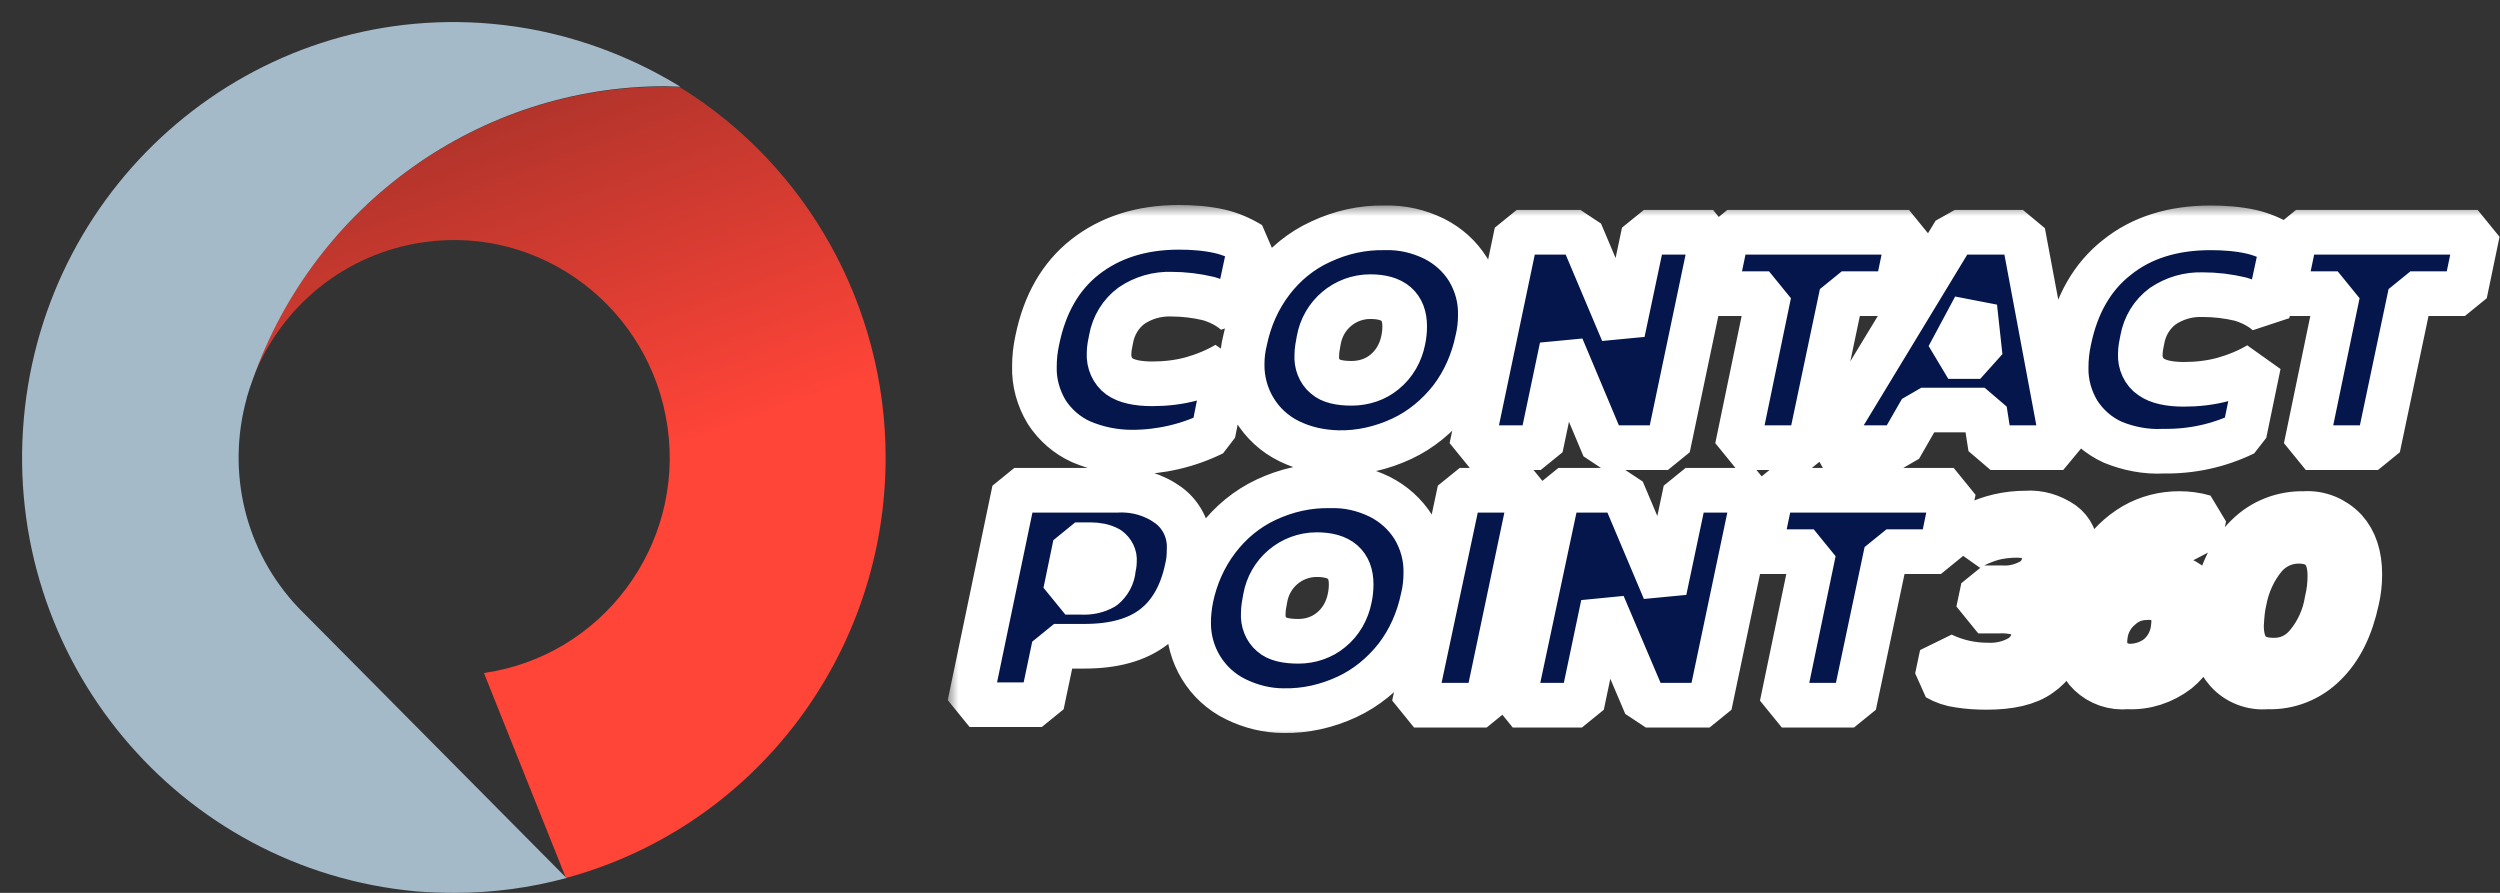
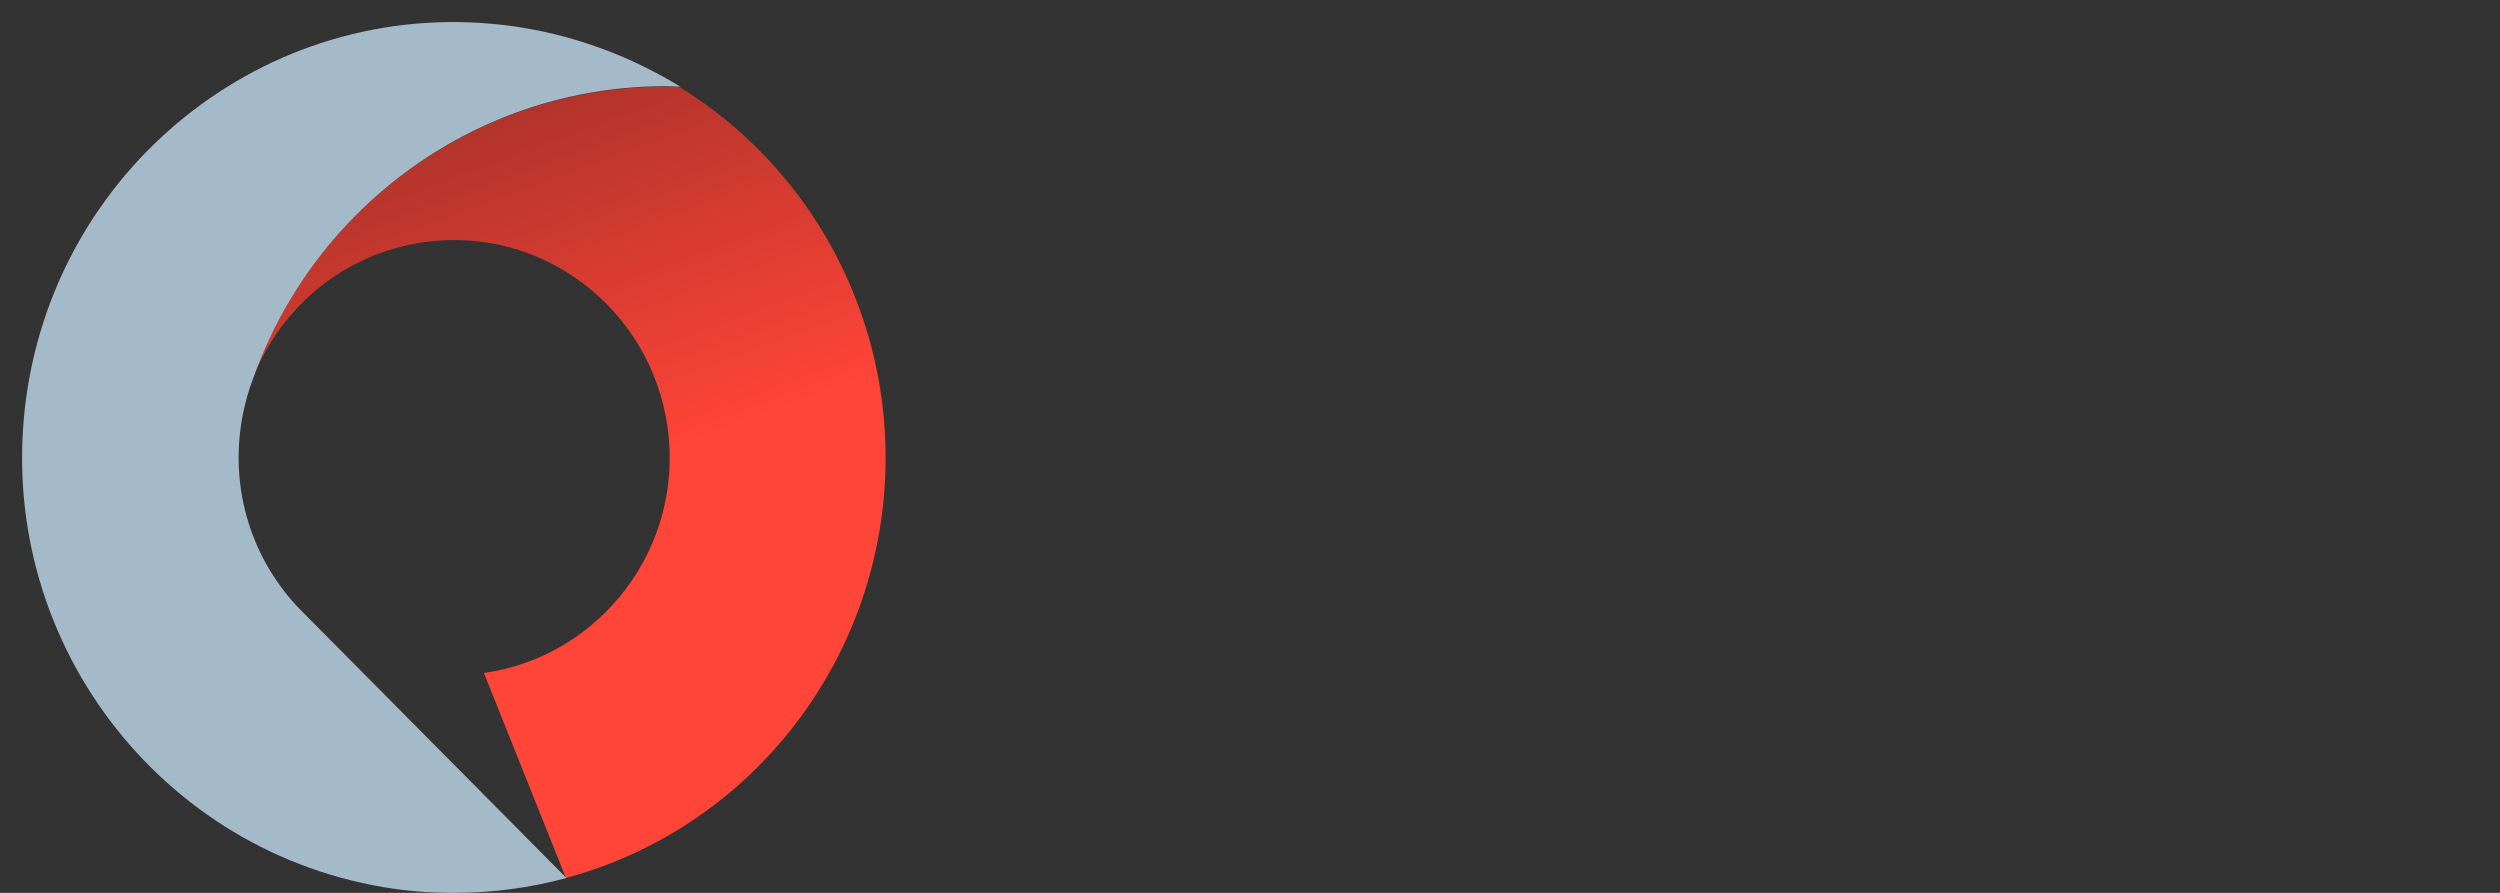
<svg xmlns="http://www.w3.org/2000/svg" width="112" height="40" viewBox="0 0 112 40" fill="none">
  <rect x="0" y="0" width="112" height="40" fill="#333333" stroke="none" />
  <mask id="path-1-outside-1_756_25" maskUnits="userSpaceOnUse" x="42.438" y="9.184" width="70" height="24" fill="black">
-     <rect fill="white" x="42.438" y="9.184" width="70" height="24" />
-     <path d="M48.432 19.79C47.794 19.502 47.266 19.036 46.892 18.459C46.518 17.838 46.32 17.128 46.342 16.418C46.342 16.019 46.386 15.62 46.474 15.22C46.804 13.623 47.508 12.381 48.608 11.515C49.708 10.65 51.116 10.184 52.81 10.184C53.426 10.184 54.042 10.229 54.636 10.362C55.12 10.473 55.582 10.672 56.022 10.939L55.362 14.022C55.01 13.712 54.592 13.512 54.152 13.379C53.602 13.246 53.03 13.179 52.48 13.179C51.842 13.157 51.226 13.335 50.698 13.689C50.214 14.044 49.884 14.577 49.774 15.198C49.73 15.42 49.686 15.62 49.686 15.841C49.664 16.241 49.84 16.64 50.148 16.862C50.456 17.084 50.962 17.195 51.622 17.195C52.216 17.195 52.81 17.128 53.382 16.973C53.932 16.817 54.482 16.596 54.966 16.307L54.35 19.413C53.228 19.968 51.974 20.256 50.72 20.256C49.928 20.256 49.158 20.101 48.432 19.79ZM57.76 19.768C56.44 19.125 55.626 17.771 55.648 16.307C55.648 15.952 55.692 15.597 55.78 15.242C55.978 14.288 56.374 13.379 56.968 12.602C57.54 11.848 58.288 11.227 59.168 10.828C60.07 10.406 61.038 10.184 62.05 10.207C62.82 10.184 63.568 10.362 64.25 10.695C64.866 11.005 65.394 11.471 65.768 12.07C66.142 12.691 66.34 13.401 66.318 14.133C66.318 14.51 66.274 14.887 66.186 15.242C65.988 16.196 65.592 17.106 64.998 17.882C64.404 18.637 63.656 19.258 62.798 19.657C61.896 20.078 60.928 20.3 59.938 20.278C59.168 20.256 58.442 20.101 57.76 19.768ZM62.028 16.662C62.468 16.307 62.754 15.797 62.864 15.242C62.908 15.043 62.93 14.821 62.93 14.621C62.93 13.734 62.424 13.29 61.39 13.29C60.246 13.29 59.278 14.111 59.08 15.242C59.036 15.464 58.992 15.708 58.992 15.93C58.97 16.285 59.102 16.64 59.366 16.862C59.608 17.084 60.026 17.172 60.554 17.172C61.104 17.172 61.632 16.995 62.028 16.662ZM67.946 10.406H70.806L72.698 14.887L73.644 10.406H76.746L74.722 20.056H71.862L69.97 15.553L69.024 20.056H65.922L67.946 10.406ZM79.254 13.157H76.812L77.384 10.406H85.524L84.952 13.157H82.51L81.058 20.056H77.824L79.254 13.157ZM87.57 10.406H90.628L92.432 20.056H89.176L88.912 18.37H86.074L85.106 20.056H81.718L87.57 10.406ZM88.714 15.974L88.472 13.756L87.284 15.974H88.714ZM94.654 19.812C94.016 19.524 93.488 19.058 93.114 18.481C92.74 17.86 92.542 17.15 92.564 16.44C92.564 16.041 92.608 15.642 92.696 15.242C93.026 13.645 93.73 12.403 94.83 11.538C95.93 10.65 97.338 10.207 99.032 10.207C99.648 10.207 100.264 10.251 100.858 10.384C101.342 10.495 101.804 10.695 102.244 10.961L101.584 14.044C101.232 13.734 100.814 13.534 100.374 13.401C99.824 13.268 99.252 13.201 98.68 13.201C98.042 13.179 97.426 13.357 96.898 13.712C96.414 14.067 96.084 14.599 95.974 15.22C95.93 15.442 95.886 15.642 95.886 15.864C95.864 16.263 96.04 16.662 96.37 16.884C96.678 17.106 97.184 17.217 97.844 17.217C98.438 17.217 99.032 17.15 99.604 16.995C100.154 16.84 100.704 16.618 101.188 16.329L100.55 19.413C99.406 19.968 98.174 20.234 96.92 20.212C96.15 20.256 95.358 20.101 94.654 19.812ZM104.73 13.157H102.288L102.86 10.406H111L110.428 13.157H107.986L106.534 20.056H103.3L104.73 13.157ZM87.768 30.705C87.416 30.66 87.086 30.549 86.778 30.372L86.998 29.329C87.636 29.64 88.34 29.795 89.044 29.795C89.55 29.817 90.034 29.706 90.474 29.462C90.804 29.263 91.046 28.93 91.112 28.531C91.134 28.42 91.134 28.331 91.134 28.22C91.156 27.954 91.002 27.688 90.738 27.577C90.364 27.422 89.946 27.355 89.55 27.377H88.626L88.846 26.334H89.726C90.144 26.357 90.584 26.246 90.958 26.046C91.288 25.869 91.508 25.558 91.574 25.181C91.596 25.092 91.596 24.981 91.618 24.87C91.618 24.294 91.2 24.005 90.364 23.983C89.99 23.983 89.616 24.027 89.264 24.116C88.89 24.227 88.516 24.382 88.186 24.582L88.406 23.539C89.132 23.162 89.946 22.985 90.76 22.985C91.354 22.94 91.926 23.118 92.41 23.451C92.806 23.739 93.026 24.205 93.004 24.693C93.004 25.225 92.806 25.735 92.454 26.135C92.168 26.445 91.838 26.689 91.442 26.845C91.75 26.933 92.036 27.111 92.234 27.355C92.41 27.599 92.498 27.887 92.498 28.198C92.498 28.331 92.476 28.464 92.454 28.597C92.322 29.263 91.948 29.84 91.398 30.217C90.848 30.616 90.034 30.794 89 30.794C88.604 30.794 88.186 30.771 87.768 30.705ZM93.62 30.195C93.202 29.795 92.982 29.218 92.982 28.464C92.982 28.154 93.026 27.843 93.092 27.532C93.268 26.667 93.576 25.824 94.038 25.07C94.434 24.427 94.962 23.916 95.6 23.539C96.216 23.184 96.92 23.007 97.624 23.007C97.998 23.007 98.372 23.051 98.746 23.162L98.526 24.249C98.218 24.116 97.866 24.049 97.514 24.049C96.876 24.027 96.238 24.249 95.754 24.671C95.226 25.159 94.852 25.78 94.654 26.49C94.94 26.246 95.27 26.046 95.622 25.935C95.996 25.824 96.392 25.758 96.766 25.758C97.294 25.735 97.8 25.913 98.196 26.246C98.57 26.601 98.768 27.089 98.746 27.599C98.746 27.799 98.724 27.998 98.68 28.198C98.526 28.93 98.13 29.596 97.558 30.061C96.92 30.549 96.128 30.816 95.314 30.771C94.676 30.838 94.06 30.616 93.62 30.195ZM96.7 29.396C97.03 29.108 97.25 28.73 97.338 28.287C97.36 28.131 97.382 27.976 97.382 27.821C97.404 27.532 97.294 27.244 97.074 27.044C96.81 26.845 96.48 26.734 96.15 26.778C95.732 26.778 95.314 26.933 95.006 27.222C94.676 27.488 94.434 27.887 94.346 28.309C94.324 28.442 94.302 28.575 94.302 28.708C94.28 29.019 94.39 29.307 94.61 29.529C94.852 29.751 95.182 29.862 95.512 29.84C95.952 29.817 96.37 29.662 96.7 29.396ZM99.78 30.084C99.34 29.596 99.12 28.952 99.12 28.087C99.12 27.688 99.164 27.288 99.252 26.889C99.494 25.669 99.956 24.715 100.66 24.027C101.342 23.34 102.266 22.985 103.234 23.007C103.916 22.962 104.576 23.229 105.06 23.739C105.5 24.227 105.72 24.892 105.72 25.735C105.72 26.135 105.676 26.512 105.588 26.889C105.324 28.109 104.862 29.063 104.158 29.751C103.476 30.439 102.53 30.816 101.562 30.771C100.902 30.838 100.22 30.572 99.78 30.084ZM103.366 28.863C103.828 28.309 104.136 27.621 104.246 26.911C104.334 26.556 104.378 26.179 104.378 25.802C104.378 24.759 103.916 24.249 102.97 24.249C102.376 24.249 101.826 24.515 101.452 24.959C100.99 25.514 100.682 26.201 100.55 26.911C100.462 27.266 100.44 27.643 100.418 28.02C100.418 29.063 100.88 29.573 101.826 29.573C102.442 29.596 102.992 29.329 103.366 28.863ZM45.44 21.964H50.06C50.896 21.92 51.71 22.164 52.37 22.652C52.986 23.118 53.316 23.872 53.272 24.626C53.272 24.915 53.25 25.181 53.184 25.447C52.942 26.623 52.436 27.51 51.688 28.087C50.94 28.664 49.906 28.952 48.586 28.952H47.222L46.672 31.57H43.438L45.44 21.964ZM48.432 26.534C48.784 26.556 49.136 26.49 49.444 26.312C49.686 26.113 49.862 25.802 49.884 25.469C49.906 25.358 49.928 25.247 49.928 25.137C49.95 24.915 49.84 24.715 49.664 24.582C49.422 24.449 49.136 24.404 48.872 24.404H48.168L47.728 26.534H48.432ZM55.362 31.326C54.042 30.683 53.228 29.329 53.25 27.865C53.25 27.51 53.294 27.155 53.36 26.8C53.558 25.846 53.954 24.937 54.548 24.16C55.12 23.406 55.868 22.785 56.726 22.386C57.628 21.964 58.596 21.742 59.608 21.765C60.378 21.742 61.126 21.92 61.808 22.253C62.424 22.563 62.952 23.029 63.326 23.628C63.7 24.249 63.898 24.959 63.876 25.691C63.876 26.068 63.832 26.445 63.744 26.8C63.546 27.754 63.15 28.664 62.556 29.44C61.962 30.195 61.214 30.816 60.356 31.215C59.454 31.637 58.486 31.858 57.496 31.836C56.77 31.836 56.044 31.659 55.362 31.326ZM59.63 28.22C60.07 27.865 60.356 27.355 60.466 26.8C60.51 26.601 60.532 26.379 60.532 26.179C60.532 25.292 60.026 24.848 58.992 24.848C57.848 24.848 56.88 25.669 56.682 26.8C56.638 27.022 56.594 27.266 56.594 27.488C56.572 27.843 56.704 28.198 56.968 28.42C57.21 28.642 57.628 28.73 58.178 28.73C58.706 28.73 59.234 28.553 59.63 28.22ZM65.394 21.964H68.628L66.604 31.592H63.348L65.394 21.964ZM69.816 21.964H72.676L74.568 26.445L75.514 21.964H78.616L76.592 31.592H73.732L71.818 27.089L70.872 31.592H67.77L69.816 21.964ZM81.256 24.715H78.814L79.386 21.964H87.526L86.954 24.715H84.512L83.06 31.592H79.826L81.256 24.715Z" />
-   </mask>
-   <path d="M48.432 19.79C47.794 19.502 47.266 19.036 46.892 18.459C46.518 17.838 46.32 17.128 46.342 16.418C46.342 16.019 46.386 15.62 46.474 15.22C46.804 13.623 47.508 12.381 48.608 11.515C49.708 10.65 51.116 10.184 52.81 10.184C53.426 10.184 54.042 10.229 54.636 10.362C55.12 10.473 55.582 10.672 56.022 10.939L55.362 14.022C55.01 13.712 54.592 13.512 54.152 13.379C53.602 13.246 53.03 13.179 52.48 13.179C51.842 13.157 51.226 13.335 50.698 13.689C50.214 14.044 49.884 14.577 49.774 15.198C49.73 15.42 49.686 15.62 49.686 15.841C49.664 16.241 49.84 16.64 50.148 16.862C50.456 17.084 50.962 17.195 51.622 17.195C52.216 17.195 52.81 17.128 53.382 16.973C53.932 16.817 54.482 16.596 54.966 16.307L54.35 19.413C53.228 19.968 51.974 20.256 50.72 20.256C49.928 20.256 49.158 20.101 48.432 19.79ZM57.76 19.768C56.44 19.125 55.626 17.771 55.648 16.307C55.648 15.952 55.692 15.597 55.78 15.242C55.978 14.288 56.374 13.379 56.968 12.602C57.54 11.848 58.288 11.227 59.168 10.828C60.07 10.406 61.038 10.184 62.05 10.207C62.82 10.184 63.568 10.362 64.25 10.695C64.866 11.005 65.394 11.471 65.768 12.07C66.142 12.691 66.34 13.401 66.318 14.133C66.318 14.51 66.274 14.887 66.186 15.242C65.988 16.196 65.592 17.106 64.998 17.882C64.404 18.637 63.656 19.258 62.798 19.657C61.896 20.078 60.928 20.3 59.938 20.278C59.168 20.256 58.442 20.101 57.76 19.768ZM62.028 16.662C62.468 16.307 62.754 15.797 62.864 15.242C62.908 15.043 62.93 14.821 62.93 14.621C62.93 13.734 62.424 13.29 61.39 13.29C60.246 13.29 59.278 14.111 59.08 15.242C59.036 15.464 58.992 15.708 58.992 15.93C58.97 16.285 59.102 16.64 59.366 16.862C59.608 17.084 60.026 17.172 60.554 17.172C61.104 17.172 61.632 16.995 62.028 16.662ZM67.946 10.406H70.806L72.698 14.887L73.644 10.406H76.746L74.722 20.056H71.862L69.97 15.553L69.024 20.056H65.922L67.946 10.406ZM79.254 13.157H76.812L77.384 10.406H85.524L84.952 13.157H82.51L81.058 20.056H77.824L79.254 13.157ZM87.57 10.406H90.628L92.432 20.056H89.176L88.912 18.37H86.074L85.106 20.056H81.718L87.57 10.406ZM88.714 15.974L88.472 13.756L87.284 15.974H88.714ZM94.654 19.812C94.016 19.524 93.488 19.058 93.114 18.481C92.74 17.86 92.542 17.15 92.564 16.44C92.564 16.041 92.608 15.642 92.696 15.242C93.026 13.645 93.73 12.403 94.83 11.538C95.93 10.65 97.338 10.207 99.032 10.207C99.648 10.207 100.264 10.251 100.858 10.384C101.342 10.495 101.804 10.695 102.244 10.961L101.584 14.044C101.232 13.734 100.814 13.534 100.374 13.401C99.824 13.268 99.252 13.201 98.68 13.201C98.042 13.179 97.426 13.357 96.898 13.712C96.414 14.067 96.084 14.599 95.974 15.22C95.93 15.442 95.886 15.642 95.886 15.864C95.864 16.263 96.04 16.662 96.37 16.884C96.678 17.106 97.184 17.217 97.844 17.217C98.438 17.217 99.032 17.15 99.604 16.995C100.154 16.84 100.704 16.618 101.188 16.329L100.55 19.413C99.406 19.968 98.174 20.234 96.92 20.212C96.15 20.256 95.358 20.101 94.654 19.812ZM104.73 13.157H102.288L102.86 10.406H111L110.428 13.157H107.986L106.534 20.056H103.3L104.73 13.157ZM87.768 30.705C87.416 30.66 87.086 30.549 86.778 30.372L86.998 29.329C87.636 29.64 88.34 29.795 89.044 29.795C89.55 29.817 90.034 29.706 90.474 29.462C90.804 29.263 91.046 28.93 91.112 28.531C91.134 28.42 91.134 28.331 91.134 28.22C91.156 27.954 91.002 27.688 90.738 27.577C90.364 27.422 89.946 27.355 89.55 27.377H88.626L88.846 26.334H89.726C90.144 26.357 90.584 26.246 90.958 26.046C91.288 25.869 91.508 25.558 91.574 25.181C91.596 25.092 91.596 24.981 91.618 24.87C91.618 24.294 91.2 24.005 90.364 23.983C89.99 23.983 89.616 24.027 89.264 24.116C88.89 24.227 88.516 24.382 88.186 24.582L88.406 23.539C89.132 23.162 89.946 22.985 90.76 22.985C91.354 22.94 91.926 23.118 92.41 23.451C92.806 23.739 93.026 24.205 93.004 24.693C93.004 25.225 92.806 25.735 92.454 26.135C92.168 26.445 91.838 26.689 91.442 26.845C91.75 26.933 92.036 27.111 92.234 27.355C92.41 27.599 92.498 27.887 92.498 28.198C92.498 28.331 92.476 28.464 92.454 28.597C92.322 29.263 91.948 29.84 91.398 30.217C90.848 30.616 90.034 30.794 89 30.794C88.604 30.794 88.186 30.771 87.768 30.705ZM93.62 30.195C93.202 29.795 92.982 29.218 92.982 28.464C92.982 28.154 93.026 27.843 93.092 27.532C93.268 26.667 93.576 25.824 94.038 25.07C94.434 24.427 94.962 23.916 95.6 23.539C96.216 23.184 96.92 23.007 97.624 23.007C97.998 23.007 98.372 23.051 98.746 23.162L98.526 24.249C98.218 24.116 97.866 24.049 97.514 24.049C96.876 24.027 96.238 24.249 95.754 24.671C95.226 25.159 94.852 25.78 94.654 26.49C94.94 26.246 95.27 26.046 95.622 25.935C95.996 25.824 96.392 25.758 96.766 25.758C97.294 25.735 97.8 25.913 98.196 26.246C98.57 26.601 98.768 27.089 98.746 27.599C98.746 27.799 98.724 27.998 98.68 28.198C98.526 28.93 98.13 29.596 97.558 30.061C96.92 30.549 96.128 30.816 95.314 30.771C94.676 30.838 94.06 30.616 93.62 30.195ZM96.7 29.396C97.03 29.108 97.25 28.73 97.338 28.287C97.36 28.131 97.382 27.976 97.382 27.821C97.404 27.532 97.294 27.244 97.074 27.044C96.81 26.845 96.48 26.734 96.15 26.778C95.732 26.778 95.314 26.933 95.006 27.222C94.676 27.488 94.434 27.887 94.346 28.309C94.324 28.442 94.302 28.575 94.302 28.708C94.28 29.019 94.39 29.307 94.61 29.529C94.852 29.751 95.182 29.862 95.512 29.84C95.952 29.817 96.37 29.662 96.7 29.396ZM99.78 30.084C99.34 29.596 99.12 28.952 99.12 28.087C99.12 27.688 99.164 27.288 99.252 26.889C99.494 25.669 99.956 24.715 100.66 24.027C101.342 23.34 102.266 22.985 103.234 23.007C103.916 22.962 104.576 23.229 105.06 23.739C105.5 24.227 105.72 24.892 105.72 25.735C105.72 26.135 105.676 26.512 105.588 26.889C105.324 28.109 104.862 29.063 104.158 29.751C103.476 30.439 102.53 30.816 101.562 30.771C100.902 30.838 100.22 30.572 99.78 30.084ZM103.366 28.863C103.828 28.309 104.136 27.621 104.246 26.911C104.334 26.556 104.378 26.179 104.378 25.802C104.378 24.759 103.916 24.249 102.97 24.249C102.376 24.249 101.826 24.515 101.452 24.959C100.99 25.514 100.682 26.201 100.55 26.911C100.462 27.266 100.44 27.643 100.418 28.02C100.418 29.063 100.88 29.573 101.826 29.573C102.442 29.596 102.992 29.329 103.366 28.863ZM45.44 21.964H50.06C50.896 21.92 51.71 22.164 52.37 22.652C52.986 23.118 53.316 23.872 53.272 24.626C53.272 24.915 53.25 25.181 53.184 25.447C52.942 26.623 52.436 27.51 51.688 28.087C50.94 28.664 49.906 28.952 48.586 28.952H47.222L46.672 31.57H43.438L45.44 21.964ZM48.432 26.534C48.784 26.556 49.136 26.49 49.444 26.312C49.686 26.113 49.862 25.802 49.884 25.469C49.906 25.358 49.928 25.247 49.928 25.137C49.95 24.915 49.84 24.715 49.664 24.582C49.422 24.449 49.136 24.404 48.872 24.404H48.168L47.728 26.534H48.432ZM55.362 31.326C54.042 30.683 53.228 29.329 53.25 27.865C53.25 27.51 53.294 27.155 53.36 26.8C53.558 25.846 53.954 24.937 54.548 24.16C55.12 23.406 55.868 22.785 56.726 22.386C57.628 21.964 58.596 21.742 59.608 21.765C60.378 21.742 61.126 21.92 61.808 22.253C62.424 22.563 62.952 23.029 63.326 23.628C63.7 24.249 63.898 24.959 63.876 25.691C63.876 26.068 63.832 26.445 63.744 26.8C63.546 27.754 63.15 28.664 62.556 29.44C61.962 30.195 61.214 30.816 60.356 31.215C59.454 31.637 58.486 31.858 57.496 31.836C56.77 31.836 56.044 31.659 55.362 31.326ZM59.63 28.22C60.07 27.865 60.356 27.355 60.466 26.8C60.51 26.601 60.532 26.379 60.532 26.179C60.532 25.292 60.026 24.848 58.992 24.848C57.848 24.848 56.88 25.669 56.682 26.8C56.638 27.022 56.594 27.266 56.594 27.488C56.572 27.843 56.704 28.198 56.968 28.42C57.21 28.642 57.628 28.73 58.178 28.73C58.706 28.73 59.234 28.553 59.63 28.22ZM65.394 21.964H68.628L66.604 31.592H63.348L65.394 21.964ZM69.816 21.964H72.676L74.568 26.445L75.514 21.964H78.616L76.592 31.592H73.732L71.818 27.089L70.872 31.592H67.77L69.816 21.964ZM81.256 24.715H78.814L79.386 21.964H87.526L86.954 24.715H84.512L83.06 31.592H79.826L81.256 24.715Z" fill="#05164D" />
-   <path d="M48.432 19.79C47.794 19.502 47.266 19.036 46.892 18.459C46.518 17.838 46.32 17.128 46.342 16.418C46.342 16.019 46.386 15.62 46.474 15.22C46.804 13.623 47.508 12.381 48.608 11.515C49.708 10.65 51.116 10.184 52.81 10.184C53.426 10.184 54.042 10.229 54.636 10.362C55.12 10.473 55.582 10.672 56.022 10.939L55.362 14.022C55.01 13.712 54.592 13.512 54.152 13.379C53.602 13.246 53.03 13.179 52.48 13.179C51.842 13.157 51.226 13.335 50.698 13.689C50.214 14.044 49.884 14.577 49.774 15.198C49.73 15.42 49.686 15.62 49.686 15.841C49.664 16.241 49.84 16.64 50.148 16.862C50.456 17.084 50.962 17.195 51.622 17.195C52.216 17.195 52.81 17.128 53.382 16.973C53.932 16.817 54.482 16.596 54.966 16.307L54.35 19.413C53.228 19.968 51.974 20.256 50.72 20.256C49.928 20.256 49.158 20.101 48.432 19.79ZM57.76 19.768C56.44 19.125 55.626 17.771 55.648 16.307C55.648 15.952 55.692 15.597 55.78 15.242C55.978 14.288 56.374 13.379 56.968 12.602C57.54 11.848 58.288 11.227 59.168 10.828C60.07 10.406 61.038 10.184 62.05 10.207C62.82 10.184 63.568 10.362 64.25 10.695C64.866 11.005 65.394 11.471 65.768 12.07C66.142 12.691 66.34 13.401 66.318 14.133C66.318 14.51 66.274 14.887 66.186 15.242C65.988 16.196 65.592 17.106 64.998 17.882C64.404 18.637 63.656 19.258 62.798 19.657C61.896 20.078 60.928 20.3 59.938 20.278C59.168 20.256 58.442 20.101 57.76 19.768ZM62.028 16.662C62.468 16.307 62.754 15.797 62.864 15.242C62.908 15.043 62.93 14.821 62.93 14.621C62.93 13.734 62.424 13.29 61.39 13.29C60.246 13.29 59.278 14.111 59.08 15.242C59.036 15.464 58.992 15.708 58.992 15.93C58.97 16.285 59.102 16.64 59.366 16.862C59.608 17.084 60.026 17.172 60.554 17.172C61.104 17.172 61.632 16.995 62.028 16.662ZM67.946 10.406H70.806L72.698 14.887L73.644 10.406H76.746L74.722 20.056H71.862L69.97 15.553L69.024 20.056H65.922L67.946 10.406ZM79.254 13.157H76.812L77.384 10.406H85.524L84.952 13.157H82.51L81.058 20.056H77.824L79.254 13.157ZM87.57 10.406H90.628L92.432 20.056H89.176L88.912 18.37H86.074L85.106 20.056H81.718L87.57 10.406ZM88.714 15.974L88.472 13.756L87.284 15.974H88.714ZM94.654 19.812C94.016 19.524 93.488 19.058 93.114 18.481C92.74 17.86 92.542 17.15 92.564 16.44C92.564 16.041 92.608 15.642 92.696 15.242C93.026 13.645 93.73 12.403 94.83 11.538C95.93 10.65 97.338 10.207 99.032 10.207C99.648 10.207 100.264 10.251 100.858 10.384C101.342 10.495 101.804 10.695 102.244 10.961L101.584 14.044C101.232 13.734 100.814 13.534 100.374 13.401C99.824 13.268 99.252 13.201 98.68 13.201C98.042 13.179 97.426 13.357 96.898 13.712C96.414 14.067 96.084 14.599 95.974 15.22C95.93 15.442 95.886 15.642 95.886 15.864C95.864 16.263 96.04 16.662 96.37 16.884C96.678 17.106 97.184 17.217 97.844 17.217C98.438 17.217 99.032 17.15 99.604 16.995C100.154 16.84 100.704 16.618 101.188 16.329L100.55 19.413C99.406 19.968 98.174 20.234 96.92 20.212C96.15 20.256 95.358 20.101 94.654 19.812ZM104.73 13.157H102.288L102.86 10.406H111L110.428 13.157H107.986L106.534 20.056H103.3L104.73 13.157ZM87.768 30.705C87.416 30.66 87.086 30.549 86.778 30.372L86.998 29.329C87.636 29.64 88.34 29.795 89.044 29.795C89.55 29.817 90.034 29.706 90.474 29.462C90.804 29.263 91.046 28.93 91.112 28.531C91.134 28.42 91.134 28.331 91.134 28.22C91.156 27.954 91.002 27.688 90.738 27.577C90.364 27.422 89.946 27.355 89.55 27.377H88.626L88.846 26.334H89.726C90.144 26.357 90.584 26.246 90.958 26.046C91.288 25.869 91.508 25.558 91.574 25.181C91.596 25.092 91.596 24.981 91.618 24.87C91.618 24.294 91.2 24.005 90.364 23.983C89.99 23.983 89.616 24.027 89.264 24.116C88.89 24.227 88.516 24.382 88.186 24.582L88.406 23.539C89.132 23.162 89.946 22.985 90.76 22.985C91.354 22.94 91.926 23.118 92.41 23.451C92.806 23.739 93.026 24.205 93.004 24.693C93.004 25.225 92.806 25.735 92.454 26.135C92.168 26.445 91.838 26.689 91.442 26.845C91.75 26.933 92.036 27.111 92.234 27.355C92.41 27.599 92.498 27.887 92.498 28.198C92.498 28.331 92.476 28.464 92.454 28.597C92.322 29.263 91.948 29.84 91.398 30.217C90.848 30.616 90.034 30.794 89 30.794C88.604 30.794 88.186 30.771 87.768 30.705ZM93.62 30.195C93.202 29.795 92.982 29.218 92.982 28.464C92.982 28.154 93.026 27.843 93.092 27.532C93.268 26.667 93.576 25.824 94.038 25.07C94.434 24.427 94.962 23.916 95.6 23.539C96.216 23.184 96.92 23.007 97.624 23.007C97.998 23.007 98.372 23.051 98.746 23.162L98.526 24.249C98.218 24.116 97.866 24.049 97.514 24.049C96.876 24.027 96.238 24.249 95.754 24.671C95.226 25.159 94.852 25.78 94.654 26.49C94.94 26.246 95.27 26.046 95.622 25.935C95.996 25.824 96.392 25.758 96.766 25.758C97.294 25.735 97.8 25.913 98.196 26.246C98.57 26.601 98.768 27.089 98.746 27.599C98.746 27.799 98.724 27.998 98.68 28.198C98.526 28.93 98.13 29.596 97.558 30.061C96.92 30.549 96.128 30.816 95.314 30.771C94.676 30.838 94.06 30.616 93.62 30.195ZM96.7 29.396C97.03 29.108 97.25 28.73 97.338 28.287C97.36 28.131 97.382 27.976 97.382 27.821C97.404 27.532 97.294 27.244 97.074 27.044C96.81 26.845 96.48 26.734 96.15 26.778C95.732 26.778 95.314 26.933 95.006 27.222C94.676 27.488 94.434 27.887 94.346 28.309C94.324 28.442 94.302 28.575 94.302 28.708C94.28 29.019 94.39 29.307 94.61 29.529C94.852 29.751 95.182 29.862 95.512 29.84C95.952 29.817 96.37 29.662 96.7 29.396ZM99.78 30.084C99.34 29.596 99.12 28.952 99.12 28.087C99.12 27.688 99.164 27.288 99.252 26.889C99.494 25.669 99.956 24.715 100.66 24.027C101.342 23.34 102.266 22.985 103.234 23.007C103.916 22.962 104.576 23.229 105.06 23.739C105.5 24.227 105.72 24.892 105.72 25.735C105.72 26.135 105.676 26.512 105.588 26.889C105.324 28.109 104.862 29.063 104.158 29.751C103.476 30.439 102.53 30.816 101.562 30.771C100.902 30.838 100.22 30.572 99.78 30.084ZM103.366 28.863C103.828 28.309 104.136 27.621 104.246 26.911C104.334 26.556 104.378 26.179 104.378 25.802C104.378 24.759 103.916 24.249 102.97 24.249C102.376 24.249 101.826 24.515 101.452 24.959C100.99 25.514 100.682 26.201 100.55 26.911C100.462 27.266 100.44 27.643 100.418 28.02C100.418 29.063 100.88 29.573 101.826 29.573C102.442 29.596 102.992 29.329 103.366 28.863ZM45.44 21.964H50.06C50.896 21.92 51.71 22.164 52.37 22.652C52.986 23.118 53.316 23.872 53.272 24.626C53.272 24.915 53.25 25.181 53.184 25.447C52.942 26.623 52.436 27.51 51.688 28.087C50.94 28.664 49.906 28.952 48.586 28.952H47.222L46.672 31.57H43.438L45.44 21.964ZM48.432 26.534C48.784 26.556 49.136 26.49 49.444 26.312C49.686 26.113 49.862 25.802 49.884 25.469C49.906 25.358 49.928 25.247 49.928 25.137C49.95 24.915 49.84 24.715 49.664 24.582C49.422 24.449 49.136 24.404 48.872 24.404H48.168L47.728 26.534H48.432ZM55.362 31.326C54.042 30.683 53.228 29.329 53.25 27.865C53.25 27.51 53.294 27.155 53.36 26.8C53.558 25.846 53.954 24.937 54.548 24.16C55.12 23.406 55.868 22.785 56.726 22.386C57.628 21.964 58.596 21.742 59.608 21.765C60.378 21.742 61.126 21.92 61.808 22.253C62.424 22.563 62.952 23.029 63.326 23.628C63.7 24.249 63.898 24.959 63.876 25.691C63.876 26.068 63.832 26.445 63.744 26.8C63.546 27.754 63.15 28.664 62.556 29.44C61.962 30.195 61.214 30.816 60.356 31.215C59.454 31.637 58.486 31.858 57.496 31.836C56.77 31.836 56.044 31.659 55.362 31.326ZM59.63 28.22C60.07 27.865 60.356 27.355 60.466 26.8C60.51 26.601 60.532 26.379 60.532 26.179C60.532 25.292 60.026 24.848 58.992 24.848C57.848 24.848 56.88 25.669 56.682 26.8C56.638 27.022 56.594 27.266 56.594 27.488C56.572 27.843 56.704 28.198 56.968 28.42C57.21 28.642 57.628 28.73 58.178 28.73C58.706 28.73 59.234 28.553 59.63 28.22ZM65.394 21.964H68.628L66.604 31.592H63.348L65.394 21.964ZM69.816 21.964H72.676L74.568 26.445L75.514 21.964H78.616L76.592 31.592H73.732L71.818 27.089L70.872 31.592H67.77L69.816 21.964ZM81.256 24.715H78.814L79.386 21.964H87.526L86.954 24.715H84.512L83.06 31.592H79.826L81.256 24.715Z" stroke="white" stroke-width="2" stroke-linejoin="bevel" mask="url(#path-1-outside-1_756_25)" />
+     </mask>
  <path d="M39.676 20.5C39.676 29.329 33.802 37.05 25.354 39.334L21.68 30.15C26.96 29.396 30.656 24.471 29.908 19.147C29.16 13.823 24.276 10.096 18.996 10.85C15.498 11.338 12.55 13.712 11.296 17.039C14.068 9.164 21.482 3.884 29.776 3.884C29.996 3.884 30.238 3.884 30.458 3.906C36.178 7.434 39.676 13.734 39.676 20.5Z" fill="url(#paint0_linear_756_25)" />
  <path d="M11.054 17.838C10.13 21.165 10.988 24.715 13.364 27.222C13.474 27.333 13.584 27.444 13.694 27.555L25.376 39.334C23.748 39.778 22.054 40 20.36 40C19.788 40 19.216 39.978 18.644 39.933C7.996 38.957 0.12 29.507 1.066 18.77C2.012 8.055 11.384 0.113 22.032 1.066C25.024 1.333 27.906 2.309 30.48 3.884C30.26 3.884 30.04 3.862 29.798 3.862C21.504 3.862 14.09 9.142 11.318 17.017C11.23 17.261 11.142 17.505 11.076 17.749C11.054 17.793 11.054 17.816 11.054 17.838Z" fill="#A5BAC9" />
  <defs>
    <linearGradient id="paint0_linear_756_25" x1="32.598" y1="36.758" x2="21.219" y2="5.754" gradientUnits="userSpaceOnUse">
      <stop offset="0.5" stop-color="#FF4438" />
      <stop offset="1" stop-color="#B2342B" />
    </linearGradient>
  </defs>
</svg>